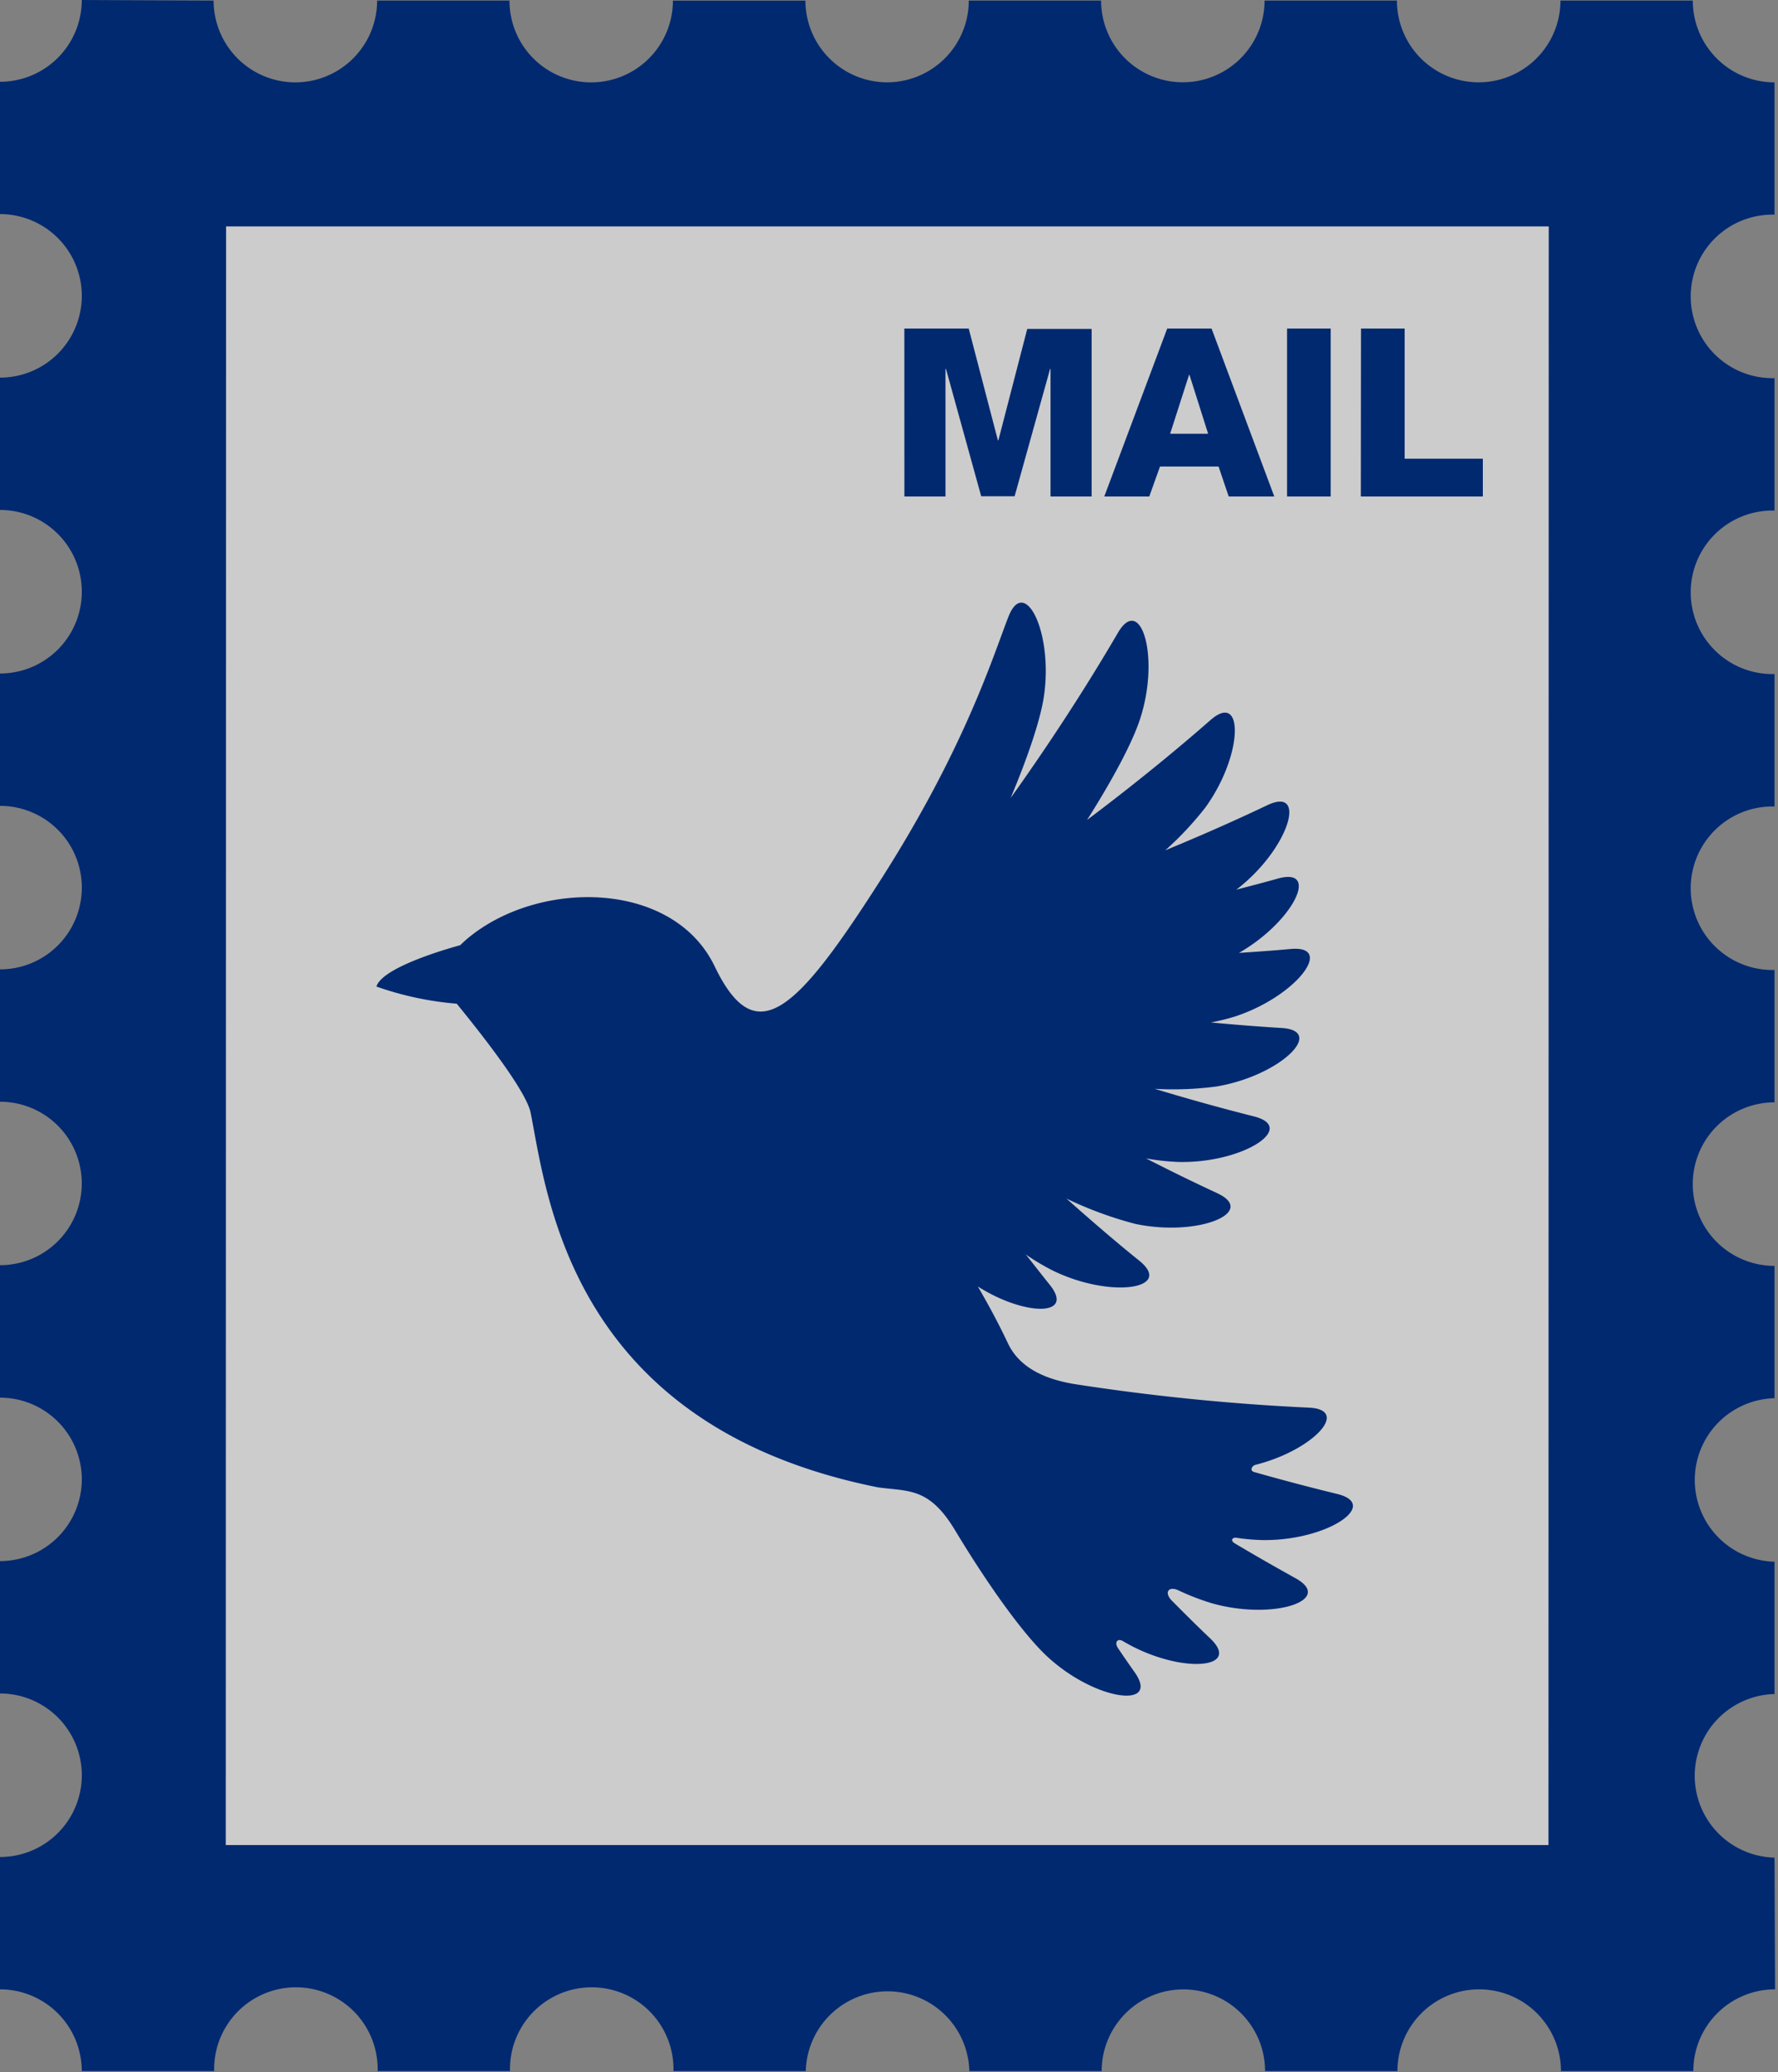
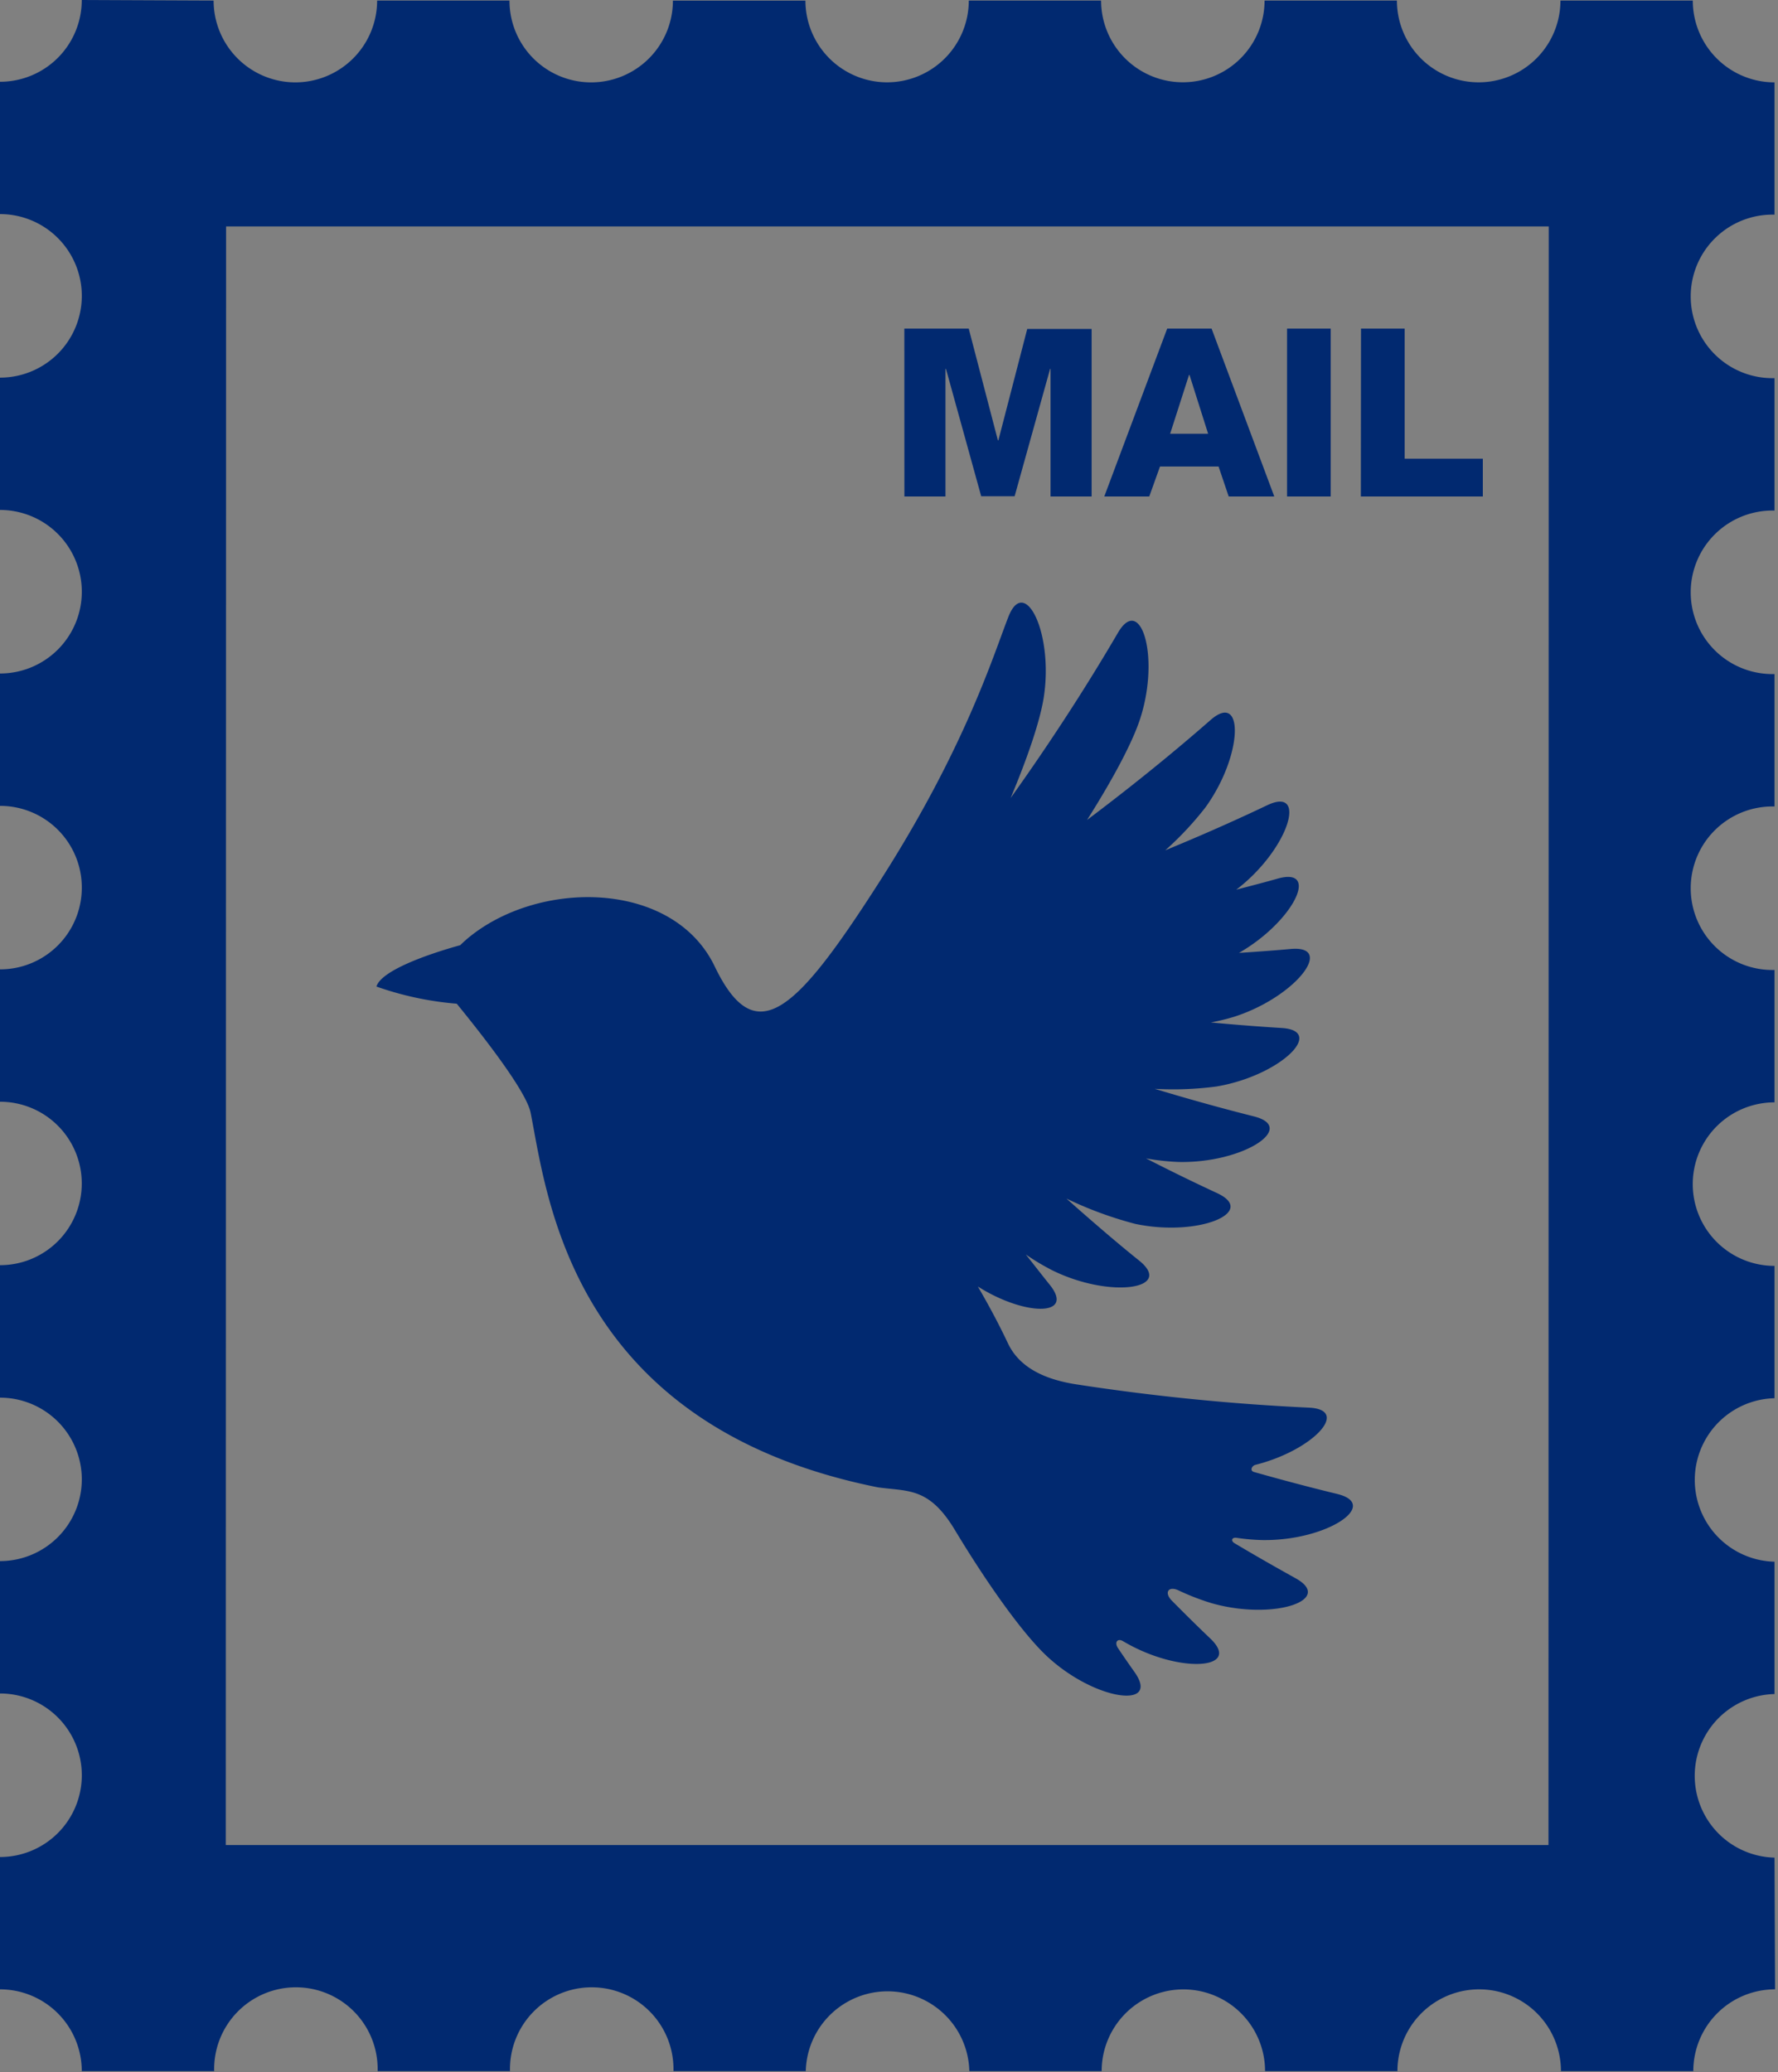
<svg xmlns="http://www.w3.org/2000/svg" viewBox="0 0 351 409" width="351" height="409">
  <rect x="0" y="0" width="351" height="409" fill="#808080" stroke="none" />
  <defs>
    <style>.cls-1{fill:#fff;opacity:0.6;}.cls-2{fill:#012970;}</style>
  </defs>
-   <rect class="cls-1" x="24.61" y="30" width="296" height="347" />
  <path class="cls-2" d="M350.31,366.67a16.15,16.15,0,0,1,0-32.29V308.26a16.14,16.14,0,0,1,0-32.27V249.87a16.14,16.14,0,1,1,0-32.28V191.46a16.14,16.14,0,1,1,0-32.27V133.05a16.14,16.14,0,1,1,0-32.27V74.64a16.14,16.14,0,1,1,0-32.27V16.26A16.14,16.14,0,0,1,334.18.11H308.05a16.14,16.14,0,1,1-32.28,0H249.64a16.13,16.13,0,0,1-16.13,16.13A16.14,16.14,0,0,1,217.37.11H191.25a16.14,16.14,0,0,1-16.13,16.14A16.15,16.15,0,0,1,159,.12H132.84A16.14,16.14,0,0,1,116.7,16.26,16.12,16.12,0,0,1,100.58.11H74.45A16.16,16.16,0,0,1,58.29,16.26,16.15,16.15,0,0,1,42.17.11L16.14,0A16.13,16.13,0,0,1,0,16.14V42.26A16.14,16.14,0,0,1,16.15,58.4,16.14,16.14,0,0,1,0,74.54v26.12A16.14,16.14,0,0,1,16.15,116.8,16.14,16.14,0,0,1,0,132.94v26.13A16.12,16.12,0,0,1,16.15,175.2,16.13,16.13,0,0,1,0,191.34v26.13a16.12,16.12,0,0,1,16.14,16.14A16.12,16.12,0,0,1,0,249.73v26.15A16.14,16.14,0,0,1,16.15,292,16.15,16.15,0,0,1,0,308.14v26.13a16.14,16.14,0,0,1,16.15,16.14A16.14,16.14,0,0,1,0,366.55v26.12a16.14,16.14,0,0,1,16.14,16.14H42.28a16.14,16.14,0,1,1,32.27,0h26.13a16.14,16.14,0,1,1,32.27,0h26.12a16.15,16.15,0,0,1,32.29,0h26.12a16.13,16.13,0,1,1,32.26,0h26.13a16.14,16.14,0,1,1,32.28,0h26.13a16.14,16.14,0,0,1,16.14-16.14Zm-44.62-2.48-261.12,0,.06-319.5,261.11,0ZM178.53,64.86h12.71L197,86.93l.09,0,5.7-22h12.71V98h-8.11V72.82h-.09l-7,25.13H193.7l-6.95-25.13h-.1V98h-8.11Zm51.89,0h8.76L251.56,98h-9l-2-5.92H229L226.88,98H218ZM231,85.62h7.5L234.82,74h-.09Zm23.08-20.76h8.62V98h-8.62Zm14.6,0h8.62V90.54h15.43V98H268.65ZM243.73,304.62c5.31,3.16,9.47,5.48,12,6.89,7.78,4.28-4.3,8.42-16.54,4.94a47.74,47.74,0,0,1-6.58-2.55c-1.93-.88-2.83.42-1.32,2,3.28,3.32,5.92,5.89,7.66,7.54,6.39,6.14-6.34,7-17.26.5-1.06-.63-1.74.21-1,1.35,1.34,2,2.46,3.6,3.32,4.81,5.07,7.25-7.59,5.65-17-2.88-4.81-4.34-11.92-14.29-18.51-25.23-5.11-8.48-9.18-7.57-15.2-8.41C112.63,281.4,108,236,104.76,219.67c-.82-4.21-9.25-15-14.59-21.55a63.08,63.08,0,0,1-15.86-3.39c1-3.23,10.4-6.46,16.54-8.16.44-.43.91-.86,1.4-1.28,14-11.78,40.61-11.65,48.84,5.46,8.08,16.8,16,9.15,32.72-17s22.3-44.43,25.26-52c3.23-8.25,8.9,3.18,7,15.77-.7,4.64-3.17,11.93-6.56,20,10.73-15,18.07-27.29,21.18-32.61,4.47-7.65,8.3,4.55,4.48,16.68-1.49,4.8-5.5,12.25-10.57,20.26,11.82-8.88,20.4-16.24,24.37-19.72,6.67-5.83,6.44,6.94-1,17.24a63.73,63.73,0,0,1-7.93,8.47c9.39-3.86,16.42-7.13,20.13-8.9,8-3.79,4.32,8.43-5.67,16.33l-.45.34c3.49-.9,6.31-1.65,8.24-2.2,8.38-2.31,3,8.54-7.7,14.68,4.39-.28,7.86-.56,10.19-.77,8.83-.8,1.12,9.38-11,13.33a43.25,43.25,0,0,1-4.74,1.17c6.19.58,11,.91,13.95,1.09,8.83.53-.3,9.45-12.85,11.55a64.85,64.85,0,0,1-12.18.46c8.92,2.7,15.81,4.49,19.57,5.44,8.6,2.16-2,9.23-14.76,9a45,45,0,0,1-6.53-.71c6.25,3.21,11.16,5.52,14.06,6.87,8,3.74-3.73,8.68-16.18,6.06a74.66,74.66,0,0,1-13.59-5c6.44,5.74,11.54,10,14.4,12.28,6.86,5.59-5.76,7.51-17.18,1.89a46.2,46.2,0,0,1-5.24-3.13c2,2.53,3.6,4.59,4.74,6,5,6.25-4.9,6.21-14.21.32,2.19,3.75,4.2,7.53,5.9,11.13,2.12,4.56,6.78,7.16,13.64,8.2a434.8,434.8,0,0,0,45.79,4.58c8.34.37.84,8.43-10.53,11.29-.69.17-1.19,1.14-.29,1.41,7.4,2.1,13.1,3.53,16.4,4.33,8.62,2.09-1.94,9.27-14.68,9.11a39.78,39.78,0,0,1-5.1-.44C243.21,303.38,242.87,304.11,243.73,304.62Z" />
</svg>